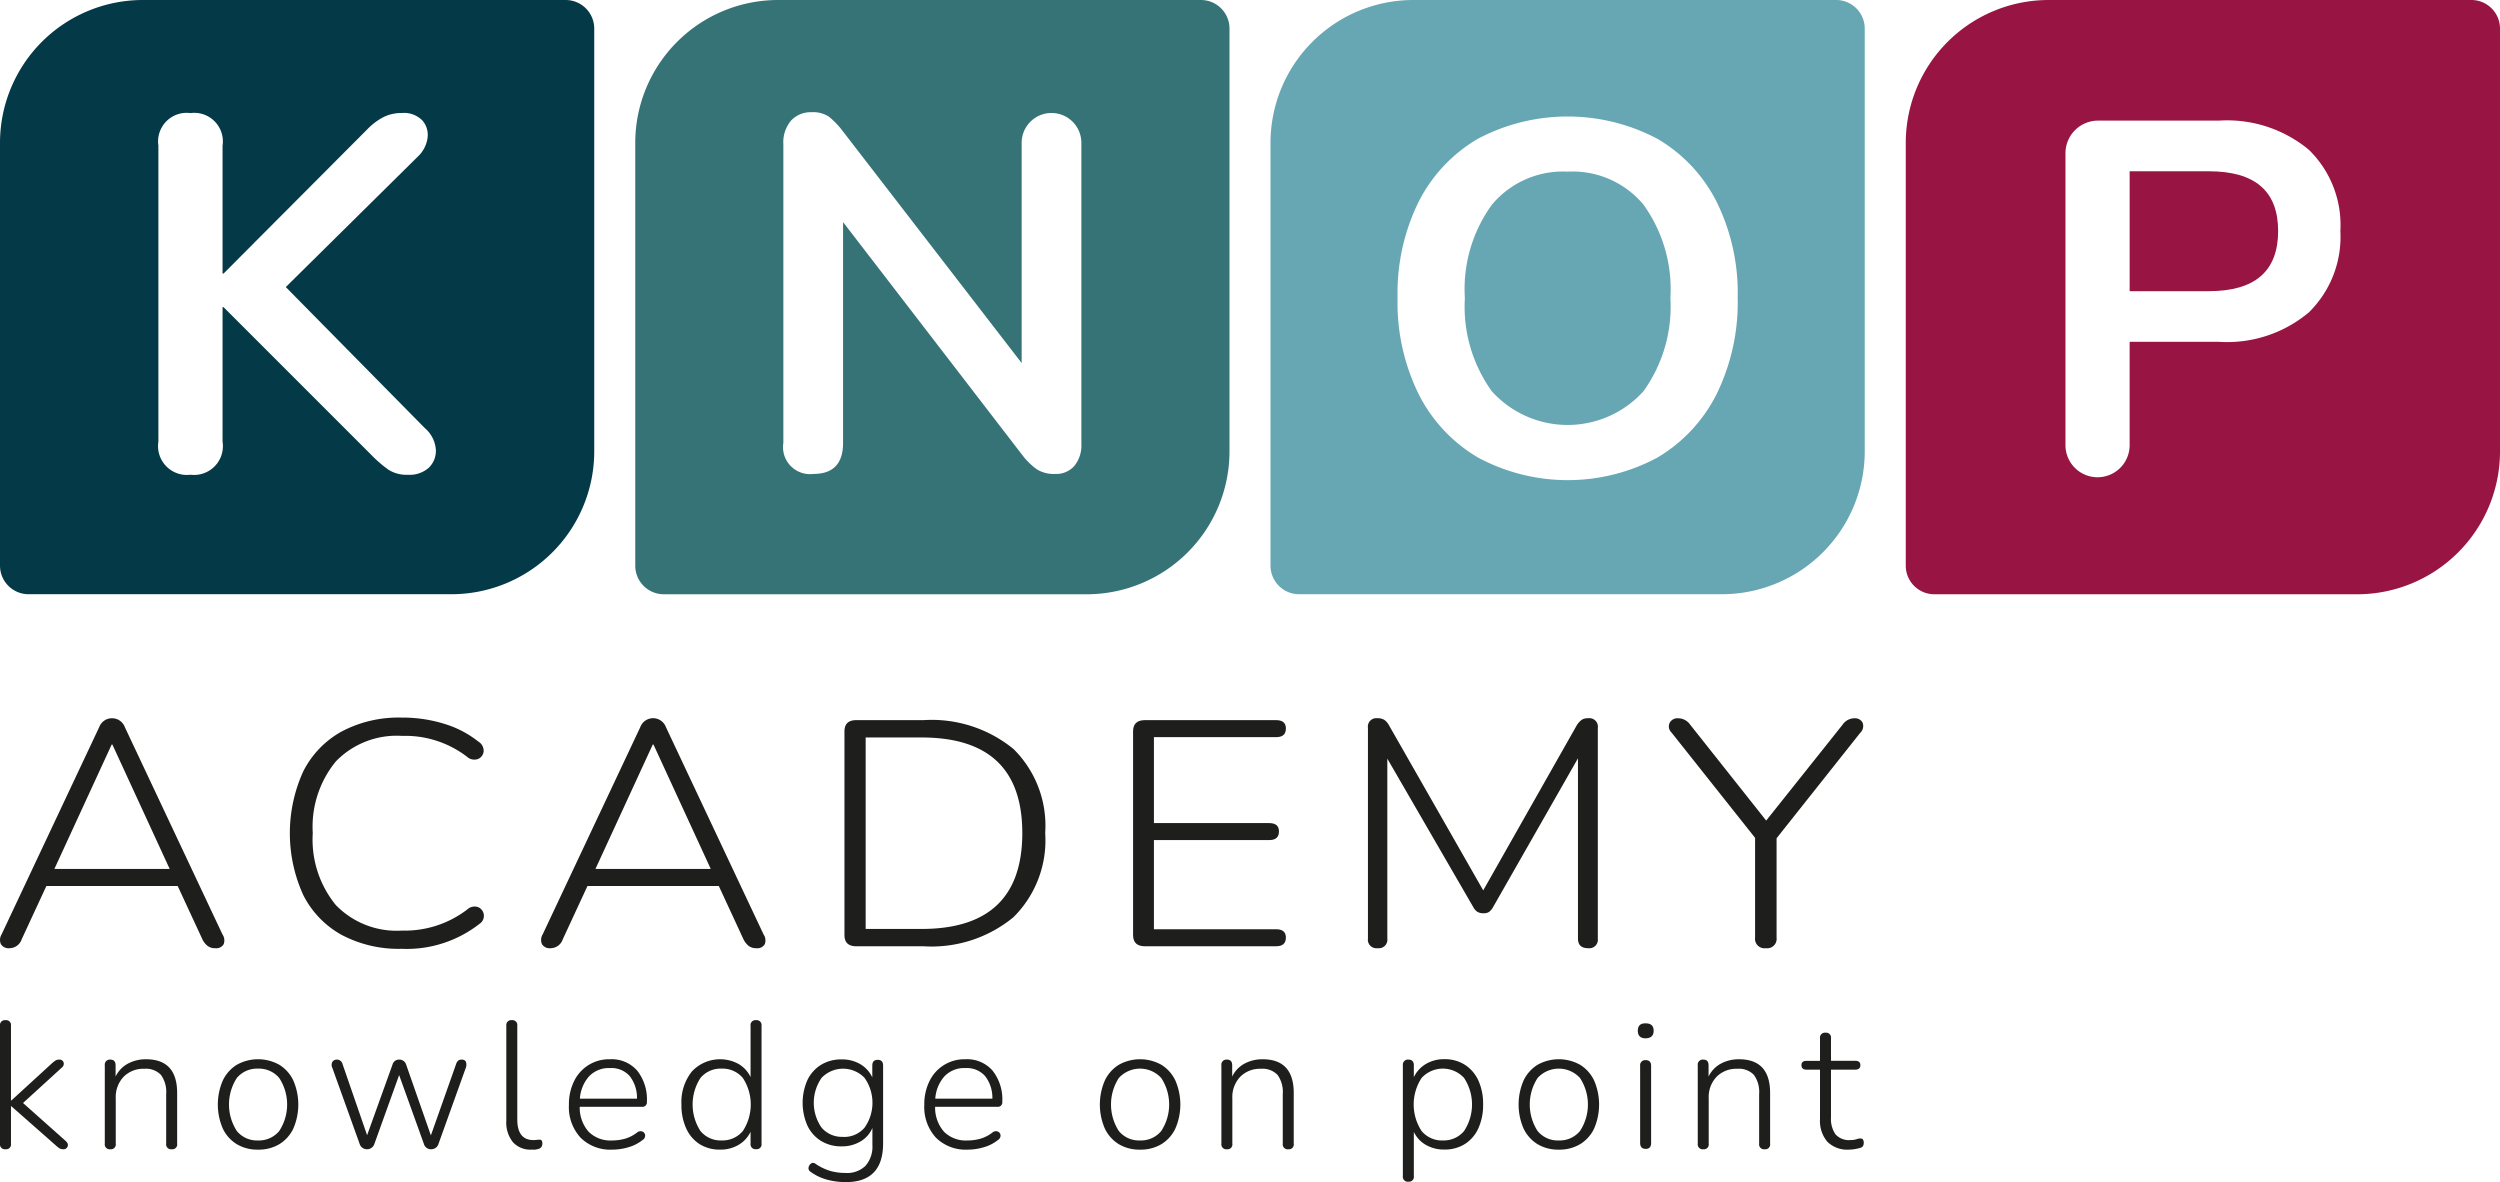
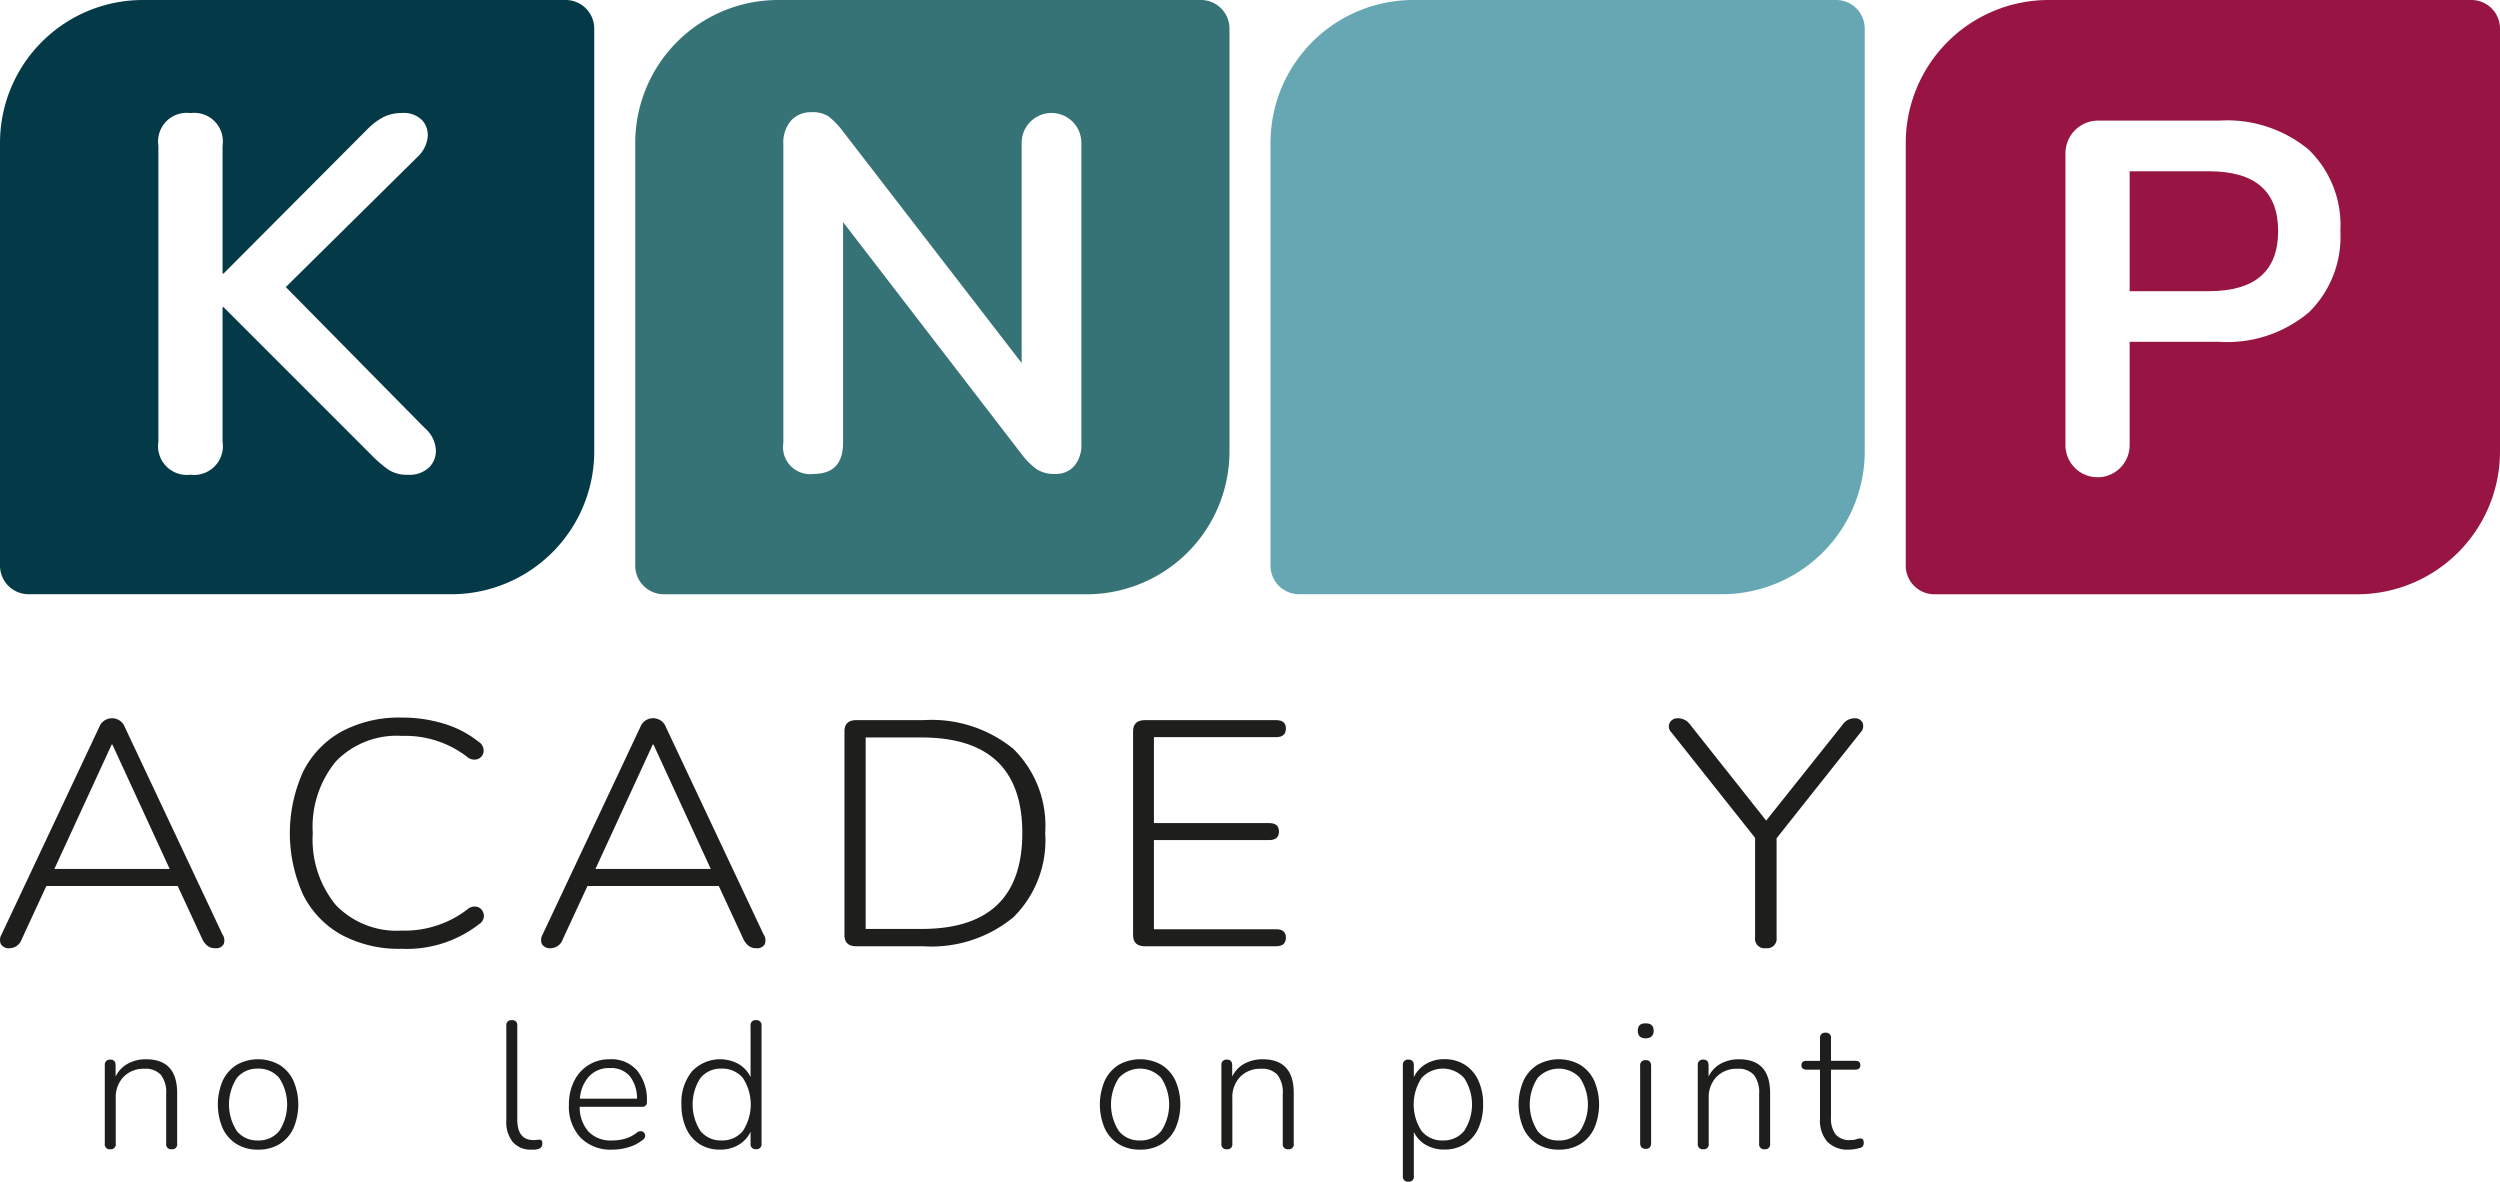
<svg xmlns="http://www.w3.org/2000/svg" width="148.051" height="70" viewBox="0 0 148.051 70">
  <g id="Logo" transform="translate(74.025 35)">
    <g id="Gruppe_11" data-name="Gruppe 11" transform="translate(-74.025 -35)">
      <path id="Pfad_13" data-name="Pfad 13" d="M33.5,0H8.463A8.463,8.463,0,0,0,0,8.463V33.5A1.693,1.693,0,0,0,1.693,35.19H26.728a8.463,8.463,0,0,0,8.463-8.463V1.693A1.693,1.693,0,0,0,33.5,0Zm-8.09,27.685a1.71,1.71,0,0,1-1.263.431,1.98,1.98,0,0,1-1.144-.3,7.386,7.386,0,0,1-1-.862l-8.764-8.764h-.059v7.963a1.707,1.707,0,0,1-1.9,1.96,1.707,1.707,0,0,1-1.9-1.96V8.628a1.694,1.694,0,0,1,1.9-1.931,1.694,1.694,0,0,1,1.9,1.931V16.2h.059l8.526-8.556a3.733,3.733,0,0,1,.951-.713,2.358,2.358,0,0,1,1.07-.238,1.522,1.522,0,0,1,1.232.446,1.3,1.3,0,0,1,.3,1.039,1.87,1.87,0,0,1-.579,1.1L16.925,17l8.229,8.348a1.852,1.852,0,0,1,.654,1.247A1.377,1.377,0,0,1,25.408,27.685Z" transform="translate(0)" fill="#043947" />
      <path id="Pfad_14" data-name="Pfad 14" d="M77.952,0H52.917a8.463,8.463,0,0,0-8.463,8.463V33.5a1.693,1.693,0,0,0,1.693,1.693H71.182a8.463,8.463,0,0,0,8.463-8.463V1.693A1.693,1.693,0,0,0,77.952,0ZM70.873,26.284a1.915,1.915,0,0,1-.416,1.307,1.425,1.425,0,0,1-1.129.476,1.926,1.926,0,0,1-1.084-.267,4.14,4.14,0,0,1-.877-.862L56.761,13.153V26.224q0,1.843-1.753,1.842a1.6,1.6,0,0,1-1.783-1.842V8.548a1.983,1.983,0,0,1,.46-1.411,1.574,1.574,0,0,1,1.2-.491,1.718,1.718,0,0,1,1.025.253,4.844,4.844,0,0,1,.817.846L67.337,21.5V8.459a1.768,1.768,0,1,1,3.536,0Z" transform="translate(-6.834 0)" fill="#367377" />
      <g id="Gruppe_7" data-name="Gruppe 7" transform="translate(75.24)">
        <path id="Pfad_15" data-name="Pfad 15" d="M108.594,12.011a5.473,5.473,0,0,0-4.486,1.96,8.5,8.5,0,0,0-1.6,5.526,8.575,8.575,0,0,0,1.6,5.525,6.05,6.05,0,0,0,8.971,0,8.575,8.575,0,0,0,1.6-5.525,8.567,8.567,0,0,0-1.589-5.526A5.465,5.465,0,0,0,108.594,12.011Z" transform="translate(-90.998 -1.846)" fill="#66a7b3" />
-         <path id="Pfad_16" data-name="Pfad 16" d="M122.406,0H97.371a8.463,8.463,0,0,0-8.463,8.463V33.5A1.693,1.693,0,0,0,90.6,35.19h25.035a8.463,8.463,0,0,0,8.463-8.463V1.693A1.693,1.693,0,0,0,122.406,0Zm-7.08,23.339a9.106,9.106,0,0,1-3.505,3.758,11.214,11.214,0,0,1-10.621,0,9.086,9.086,0,0,1-3.52-3.758,12.256,12.256,0,0,1-1.247-5.689,12.236,12.236,0,0,1,1.247-5.7,9.041,9.041,0,0,1,3.506-3.729,11.356,11.356,0,0,1,10.635,0,9.034,9.034,0,0,1,3.505,3.729,12.169,12.169,0,0,1,1.248,5.674A12.329,12.329,0,0,1,115.326,23.339Z" transform="translate(-88.908 0)" fill="#66a7b3" />
+         <path id="Pfad_16" data-name="Pfad 16" d="M122.406,0H97.371a8.463,8.463,0,0,0-8.463,8.463V33.5A1.693,1.693,0,0,0,90.6,35.19h25.035a8.463,8.463,0,0,0,8.463-8.463V1.693A1.693,1.693,0,0,0,122.406,0Zm-7.08,23.339A12.329,12.329,0,0,1,115.326,23.339Z" transform="translate(-88.908 0)" fill="#66a7b3" />
      </g>
      <g id="Gruppe_8" data-name="Gruppe 8" transform="translate(112.86)">
        <path id="Pfad_17" data-name="Pfad 17" d="M166.86,0H141.825a8.463,8.463,0,0,0-8.463,8.463V33.5a1.693,1.693,0,0,0,1.693,1.693H160.09a8.463,8.463,0,0,0,8.463-8.463V1.693A1.693,1.693,0,0,0,166.86,0Zm-9.634,18.506a7.528,7.528,0,0,1-5.318,1.737H146.62v6.12a1.9,1.9,0,1,1-3.8,0V9.074a1.931,1.931,0,0,1,1.93-1.931h7.16a7.571,7.571,0,0,1,5.318,1.723,6.217,6.217,0,0,1,1.871,4.813A6.264,6.264,0,0,1,157.226,18.506Z" transform="translate(-133.362 0)" fill="#981543" />
        <path id="Pfad_18" data-name="Pfad 18" d="M153.722,11.986h-4.694v7.1h4.694q4.1,0,4.1-3.565Q157.822,11.986,153.722,11.986Z" transform="translate(-135.77 -1.843)" fill="#981543" />
      </g>
      <g id="Gruppe_9" data-name="Gruppe 9" transform="translate(0 60.415)">
-         <path id="Pfad_19" data-name="Pfad 19" d="M.33,79.034A.292.292,0,0,1,0,78.7V71.721a.292.292,0,0,1,.33-.331.288.288,0,0,1,.32.331v4.424H.672L3.06,73.959a1.843,1.843,0,0,1,.213-.17.407.407,0,0,1,.234-.064.25.25,0,0,1,.256.155.278.278,0,0,1-.1.315l-2.3,2.1,2.527,2.249q.182.171.113.331a.251.251,0,0,1-.251.159.452.452,0,0,1-.234-.058,1.619,1.619,0,0,1-.234-.188l-2.612-2.3H.65V78.7A.287.287,0,0,1,.33,79.034Z" transform="translate(0 -71.39)" fill="#1e1e1c" />
        <path id="Pfad_20" data-name="Pfad 20" d="M7.662,79.455a.291.291,0,0,1-.329-.33V74.486a.3.3,0,0,1,.329-.341c.207,0,.311.114.311.341v.662a1.712,1.712,0,0,1,.735-.768,2.235,2.235,0,0,1,1.066-.255q1.844,0,1.844,2v3a.287.287,0,0,1-.32.33.292.292,0,0,1-.33-.33V76.182a1.717,1.717,0,0,0-.31-1.131,1.221,1.221,0,0,0-.981-.362,1.644,1.644,0,0,0-1.231.475,1.74,1.74,0,0,0-.464,1.274v2.687A.288.288,0,0,1,7.662,79.455Z" transform="translate(-1.127 -71.81)" fill="#1e1e1c" />
        <path id="Pfad_21" data-name="Pfad 21" d="M17.621,79.477a2.37,2.37,0,0,1-1.258-.325,2.173,2.173,0,0,1-.826-.928,3.582,3.582,0,0,1,0-2.837,2.2,2.2,0,0,1,.826-.933,2.583,2.583,0,0,1,2.527,0,2.2,2.2,0,0,1,.827.933,3.582,3.582,0,0,1,0,2.837,2.175,2.175,0,0,1-.827.928A2.39,2.39,0,0,1,17.621,79.477Zm0-.544a1.558,1.558,0,0,0,1.259-.559,2.868,2.868,0,0,0,0-3.14,1.567,1.567,0,0,0-1.259-.554,1.551,1.551,0,0,0-1.252.554,2.89,2.89,0,0,0,0,3.14A1.542,1.542,0,0,0,17.621,78.933Z" transform="translate(-2.344 -71.81)" fill="#1e1e1c" />
-         <path id="Pfad_22" data-name="Pfad 22" d="M25.3,79.458a.449.449,0,0,1-.438-.33L23.25,74.64a.384.384,0,0,1,.005-.363.312.312,0,0,1,.272-.128.346.346,0,0,1,.331.278l1.45,4.2,1.5-4.169a.4.4,0,0,1,.4-.31.422.422,0,0,1,.416.31l1.461,4.18,1.493-4.223a.441.441,0,0,1,.128-.207.313.313,0,0,1,.2-.059c.142,0,.229.052.261.155a.514.514,0,0,1-.016.336L29.54,79.128a.447.447,0,0,1-.437.33.436.436,0,0,1-.437-.33l-1.461-4.062-1.461,4.062A.455.455,0,0,1,25.3,79.458Z" transform="translate(-3.568 -71.814)" fill="#1e1e1c" />
        <path id="Pfad_23" data-name="Pfad 23" d="M36.919,79.056a1.392,1.392,0,0,1-1.1-.443,1.867,1.867,0,0,1-.389-1.274V71.721a.292.292,0,0,1,.33-.331.288.288,0,0,1,.32.331v5.545q0,1.225.96,1.225a1.269,1.269,0,0,0,.177-.011,1.209,1.209,0,0,1,.154-.011.168.168,0,0,1,.144.038.287.287,0,0,1,.048.2q0,.278-.32.33a.575.575,0,0,1-.16.022Z" transform="translate(-5.446 -71.39)" fill="#1e1e1c" />
        <path id="Pfad_24" data-name="Pfad 24" d="M42.381,79.477a2.5,2.5,0,0,1-1.881-.709,2.675,2.675,0,0,1-.688-1.946,3.059,3.059,0,0,1,.309-1.407,2.29,2.29,0,0,1,2.122-1.29,2,2,0,0,1,1.61.671,2.739,2.739,0,0,1,.576,1.844.264.264,0,0,1-.3.3H40.452a2.158,2.158,0,0,0,.527,1.477,1.822,1.822,0,0,0,1.381.517,2.875,2.875,0,0,0,.762-.1,2.138,2.138,0,0,0,.721-.368.321.321,0,0,1,.33-.058.265.265,0,0,1,.154.223.311.311,0,0,1-.164.283,2.351,2.351,0,0,1-.828.421A3.326,3.326,0,0,1,42.381,79.477Zm-.128-4.83a1.607,1.607,0,0,0-1.263.506,2.209,2.209,0,0,0-.528,1.306h3.381a2.1,2.1,0,0,0-.427-1.333A1.437,1.437,0,0,0,42.253,74.647Z" transform="translate(-6.12 -71.81)" fill="#1e1e1c" />
        <path id="Pfad_25" data-name="Pfad 25" d="M49.979,79.056a2.222,2.222,0,0,1-1.216-.325,2.156,2.156,0,0,1-.794-.928,3.319,3.319,0,0,1-.283-1.423,2.906,2.906,0,0,1,.618-1.951,2.283,2.283,0,0,1,2.767-.443,1.774,1.774,0,0,1,.709.773V71.721a.288.288,0,0,1,.32-.331.292.292,0,0,1,.33.331V78.7a.287.287,0,0,1-.32.33.292.292,0,0,1-.33-.33V78a1.776,1.776,0,0,1-.709.773A2.089,2.089,0,0,1,49.979,79.056Zm.085-.544a1.56,1.56,0,0,0,1.259-.559,2.868,2.868,0,0,0,0-3.14,1.569,1.569,0,0,0-1.259-.554,1.551,1.551,0,0,0-1.252.554,2.89,2.89,0,0,0,0,3.14A1.542,1.542,0,0,0,50.063,78.512Z" transform="translate(-7.331 -71.39)" fill="#1e1e1c" />
-         <path id="Pfad_26" data-name="Pfad 26" d="M58.734,81.4a4.309,4.309,0,0,1-1.115-.143,2.933,2.933,0,0,1-.976-.464.242.242,0,0,1-.128-.245.359.359,0,0,1,.139-.24.209.209,0,0,1,.256-.005,3.211,3.211,0,0,0,.9.437,3.328,3.328,0,0,0,.9.118,1.556,1.556,0,0,0,1.183-.427,1.725,1.725,0,0,0,.405-1.236v-1a1.706,1.706,0,0,1-.709.8,2.127,2.127,0,0,1-1.1.288,2.277,2.277,0,0,1-1.241-.326,2.157,2.157,0,0,1-.8-.906,3.355,3.355,0,0,1,0-2.692,2.167,2.167,0,0,1,.8-.9,2.284,2.284,0,0,1,1.241-.325,2.1,2.1,0,0,1,1.093.282,1.769,1.769,0,0,1,.71.784v-.7c0-.227.107-.341.32-.341s.32.114.32.341v4.607Q60.931,81.395,58.734,81.4Zm-.17-2.676a1.582,1.582,0,0,0,1.269-.549,2.552,2.552,0,0,0,0-2.948,1.76,1.76,0,0,0-2.544,0,2.579,2.579,0,0,0,0,2.948A1.58,1.58,0,0,0,58.564,78.719Z" transform="translate(-8.634 -71.81)" fill="#1e1e1c" />
-         <path id="Pfad_27" data-name="Pfad 27" d="M67.251,79.477a2.5,2.5,0,0,1-1.881-.709,2.675,2.675,0,0,1-.688-1.946,3.059,3.059,0,0,1,.309-1.407,2.29,2.29,0,0,1,2.122-1.29,2,2,0,0,1,1.61.671A2.743,2.743,0,0,1,69.3,76.64a.264.264,0,0,1-.3.3H65.322a2.158,2.158,0,0,0,.527,1.477,1.822,1.822,0,0,0,1.381.517,2.875,2.875,0,0,0,.762-.1,2.138,2.138,0,0,0,.721-.368.321.321,0,0,1,.33-.058.265.265,0,0,1,.154.223.311.311,0,0,1-.164.283,2.351,2.351,0,0,1-.828.421A3.326,3.326,0,0,1,67.251,79.477Zm-.128-4.83a1.607,1.607,0,0,0-1.263.506,2.209,2.209,0,0,0-.528,1.306h3.381a2.1,2.1,0,0,0-.427-1.333A1.437,1.437,0,0,0,67.123,74.647Z" transform="translate(-9.944 -71.81)" fill="#1e1e1c" />
        <path id="Pfad_28" data-name="Pfad 28" d="M79.343,79.477a2.371,2.371,0,0,1-1.258-.325,2.178,2.178,0,0,1-.826-.928,3.582,3.582,0,0,1,0-2.837,2.207,2.207,0,0,1,.826-.933,2.583,2.583,0,0,1,2.527,0,2.2,2.2,0,0,1,.827.933,3.572,3.572,0,0,1,0,2.837,2.169,2.169,0,0,1-.827.928A2.389,2.389,0,0,1,79.343,79.477Zm0-.544a1.558,1.558,0,0,0,1.258-.559,2.864,2.864,0,0,0,0-3.14,1.7,1.7,0,0,0-2.512,0,2.895,2.895,0,0,0,0,3.14A1.544,1.544,0,0,0,79.343,78.933Z" transform="translate(-11.832 -71.81)" fill="#1e1e1c" />
        <path id="Pfad_29" data-name="Pfad 29" d="M85.8,79.455a.292.292,0,0,1-.33-.33V74.486a.3.3,0,0,1,.33-.341c.206,0,.31.114.31.341v.662a1.716,1.716,0,0,1,.735-.768,2.235,2.235,0,0,1,1.066-.255q1.844,0,1.844,2v3a.287.287,0,0,1-.32.33.292.292,0,0,1-.33-.33V76.182a1.717,1.717,0,0,0-.31-1.131,1.221,1.221,0,0,0-.981-.362,1.642,1.642,0,0,0-1.23.475,1.74,1.74,0,0,0-.465,1.274v2.687A.287.287,0,0,1,85.8,79.455Z" transform="translate(-13.139 -71.81)" fill="#1e1e1c" />
        <path id="Pfad_30" data-name="Pfad 30" d="M98.5,81.374a.292.292,0,0,1-.33-.331V74.486a.3.3,0,0,1,.33-.341c.213,0,.32.114.32.341v.7a1.811,1.811,0,0,1,.71-.779,2.088,2.088,0,0,1,1.1-.287,2.2,2.2,0,0,1,1.209.33,2.168,2.168,0,0,1,.8.928,3.282,3.282,0,0,1,.283,1.418,3.319,3.319,0,0,1-.283,1.423,2.135,2.135,0,0,1-.8.928,2.225,2.225,0,0,1-1.209.325,2.148,2.148,0,0,1-1.1-.277,1.746,1.746,0,0,1-.71-.768v2.612A.288.288,0,0,1,98.5,81.374Zm2.038-2.442a1.557,1.557,0,0,0,1.258-.559,2.86,2.86,0,0,0,0-3.14,1.706,1.706,0,0,0-2.517,0,2.868,2.868,0,0,0,0,3.14A1.558,1.558,0,0,0,100.537,78.933Z" transform="translate(-15.092 -71.81)" fill="#1e1e1c" />
        <path id="Pfad_31" data-name="Pfad 31" d="M108.647,79.477a2.366,2.366,0,0,1-1.258-.325,2.175,2.175,0,0,1-.827-.928,3.582,3.582,0,0,1,0-2.837,2.2,2.2,0,0,1,.827-.933,2.582,2.582,0,0,1,2.526,0,2.205,2.205,0,0,1,.828.933,3.582,3.582,0,0,1,0,2.837,2.177,2.177,0,0,1-.828.928A2.389,2.389,0,0,1,108.647,79.477Zm0-.544a1.558,1.558,0,0,0,1.258-.559,2.864,2.864,0,0,0,0-3.14,1.7,1.7,0,0,0-2.511,0,2.89,2.89,0,0,0,0,3.14A1.542,1.542,0,0,0,108.647,78.933Z" transform="translate(-16.337 -71.81)" fill="#1e1e1c" />
        <path id="Pfad_32" data-name="Pfad 32" d="M115.079,72.5q-.468,0-.468-.449t.468-.437q.47,0,.47.437T115.079,72.5Zm0,6.546c-.22,0-.33-.118-.33-.351V74.133a.3.3,0,0,1,.33-.341c.213,0,.32.114.32.341V78.7C115.4,78.93,115.292,79.048,115.079,79.048Z" transform="translate(-17.619 -71.425)" fill="#1e1e1c" />
        <path id="Pfad_33" data-name="Pfad 33" d="M119.136,79.455a.292.292,0,0,1-.33-.33V74.486a.3.3,0,0,1,.33-.341c.206,0,.31.114.31.341v.662a1.712,1.712,0,0,1,.735-.768,2.235,2.235,0,0,1,1.066-.255q1.844,0,1.844,2v3a.287.287,0,0,1-.32.33.292.292,0,0,1-.33-.33V76.182a1.717,1.717,0,0,0-.31-1.131,1.221,1.221,0,0,0-.981-.362,1.645,1.645,0,0,0-1.231.475,1.74,1.74,0,0,0-.464,1.274v2.687A.287.287,0,0,1,119.136,79.455Z" transform="translate(-18.264 -71.81)" fill="#1e1e1c" />
        <path id="Pfad_34" data-name="Pfad 34" d="M128.888,79.192a1.673,1.673,0,0,1-1.295-.47,1.91,1.91,0,0,1-.432-1.343V74.458h-.789c-.206,0-.309-.089-.309-.267s.1-.256.309-.256h.789V72.6a.293.293,0,0,1,.331-.331.288.288,0,0,1,.32.331v1.333h1.439c.2,0,.3.085.3.256s-.1.267-.3.267h-1.439v2.837a1.589,1.589,0,0,0,.266.991,1.056,1.056,0,0,0,.885.341,1.109,1.109,0,0,0,.352-.047.759.759,0,0,1,.245-.048q.193,0,.193.267a.391.391,0,0,1-.037.165.213.213,0,0,1-.134.112,1.9,1.9,0,0,1-.32.08A2.031,2.031,0,0,1,128.888,79.192Z" transform="translate(-19.38 -71.526)" fill="#1e1e1c" />
      </g>
      <g id="Gruppe_10" data-name="Gruppe 10" transform="translate(0 42.496)">
        <path id="Pfad_35" data-name="Pfad 35" d="M.587,63.879a.544.544,0,0,1-.534-.238.627.627,0,0,1,.041-.579l5.779-12.27a.811.811,0,0,1,1.522,0l5.779,12.27a.628.628,0,0,1,.072.579.5.5,0,0,1-.5.238.706.706,0,0,1-.463-.143,1.15,1.15,0,0,1-.3-.389l-1.461-3.152H2.747l-1.46,3.152A.769.769,0,0,1,.587,63.879ZM6.614,51.818,3.22,59.187h6.829L6.655,51.818Z" transform="translate(0 -50.223)" fill="#1e1e1c" />
        <path id="Pfad_36" data-name="Pfad 36" d="M26.905,63.909a7.2,7.2,0,0,1-3.558-.826,5.547,5.547,0,0,1-2.272-2.364,8.835,8.835,0,0,1,0-7.313,5.548,5.548,0,0,1,2.272-2.364,7.2,7.2,0,0,1,3.558-.826,8.351,8.351,0,0,1,2.53.371A6.041,6.041,0,0,1,31.45,51.64a.628.628,0,0,1,.309.58.54.54,0,0,1-.329.446.638.638,0,0,1-.658-.133A6.013,6.013,0,0,0,26.926,51.3a5.015,5.015,0,0,0-3.918,1.511,6.1,6.1,0,0,0-1.368,4.245,6.126,6.126,0,0,0,1.368,4.264,5.014,5.014,0,0,0,3.918,1.51,6.088,6.088,0,0,0,3.867-1.253.627.627,0,0,1,.647-.133.561.561,0,0,1,.072.988A6.983,6.983,0,0,1,26.905,63.909Z" transform="translate(-3.118 -50.216)" fill="#1e1e1c" />
        <path id="Pfad_37" data-name="Pfad 37" d="M38.452,63.879a.546.546,0,0,1-.535-.238.63.63,0,0,1,.041-.579l5.779-12.27a.81.81,0,0,1,1.522,0l5.78,12.27a.628.628,0,0,1,.072.579.5.5,0,0,1-.5.238.707.707,0,0,1-.463-.143,1.161,1.161,0,0,1-.3-.389l-1.46-3.152H40.612l-1.461,3.152A.768.768,0,0,1,38.452,63.879Zm6.026-12.061-3.394,7.369h6.829L44.52,51.818Z" transform="translate(-5.821 -50.223)" fill="#1e1e1c" />
        <path id="Pfad_38" data-name="Pfad 38" d="M59.794,63.786q-.7,0-.7-.665V51.06q0-.665.7-.665h3.97A7.661,7.661,0,0,1,69.1,52.1a6.382,6.382,0,0,1,1.882,4.977A6.411,6.411,0,0,1,69.1,62.067a7.632,7.632,0,0,1-5.337,1.719Zm.556-1.026h3.311q5.965,0,5.965-5.678,0-5.66-5.965-5.66H60.35Z" transform="translate(-9.085 -50.244)" fill="#1e1e1c" />
        <path id="Pfad_39" data-name="Pfad 39" d="M79.99,63.786q-.7,0-.7-.665V51.06q0-.665.7-.665h7.775q.575,0,.575.494,0,.513-.575.513h-7.24v5.09h6.829q.575,0,.575.493,0,.513-.575.513H80.525v5.28h7.24q.575,0,.575.494,0,.513-.575.513Z" transform="translate(-12.189 -50.244)" fill="#1e1e1c" />
-         <path id="Pfad_40" data-name="Pfad 40" d="M96.3,63.879a.506.506,0,0,1-.575-.57V50.831a.5.5,0,0,1,.555-.57.747.747,0,0,1,.411.095.916.916,0,0,1,.267.3l5.594,9.8,5.553-9.8a1.227,1.227,0,0,1,.278-.3.7.7,0,0,1,.4-.095.5.5,0,0,1,.555.57V63.309a.506.506,0,0,1-.575.57q-.6,0-.6-.57V52.635l-5.018,8.794a1.009,1.009,0,0,1-.236.295.556.556,0,0,1-.339.085.649.649,0,0,1-.381-.095.812.812,0,0,1-.236-.285l-5.08-8.774V63.309A.507.507,0,0,1,96.3,63.879Z" transform="translate(-14.715 -50.223)" fill="#1e1e1c" />
        <path id="Pfad_41" data-name="Pfad 41" d="M122.526,63.879a.559.559,0,0,1-.637-.627V57.345L116.933,51.1a.487.487,0,0,1-.1-.57.516.516,0,0,1,.494-.266.872.872,0,0,1,.719.38l4.5,5.678,4.524-5.678a.855.855,0,0,1,.7-.38.5.5,0,0,1,.483.256.544.544,0,0,1-.134.6l-4.957,6.249v5.887A.559.559,0,0,1,122.526,63.879Z" transform="translate(-17.952 -50.223)" fill="#1e1e1c" />
      </g>
    </g>
  </g>
</svg>